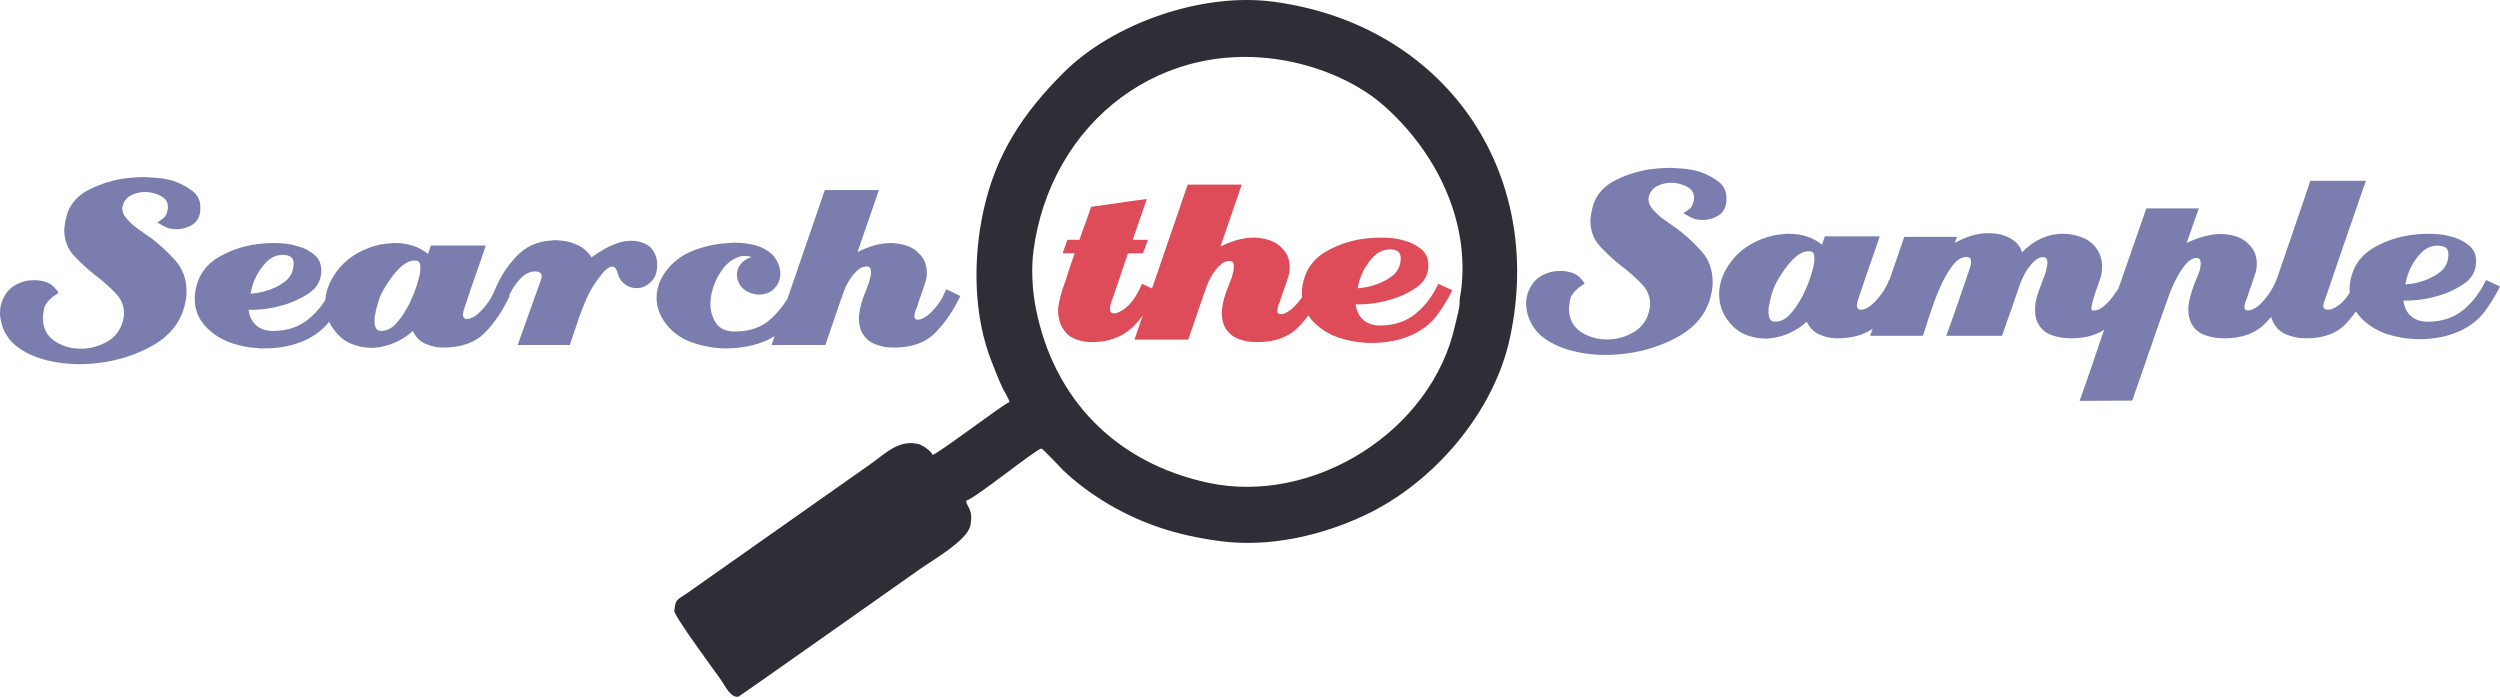
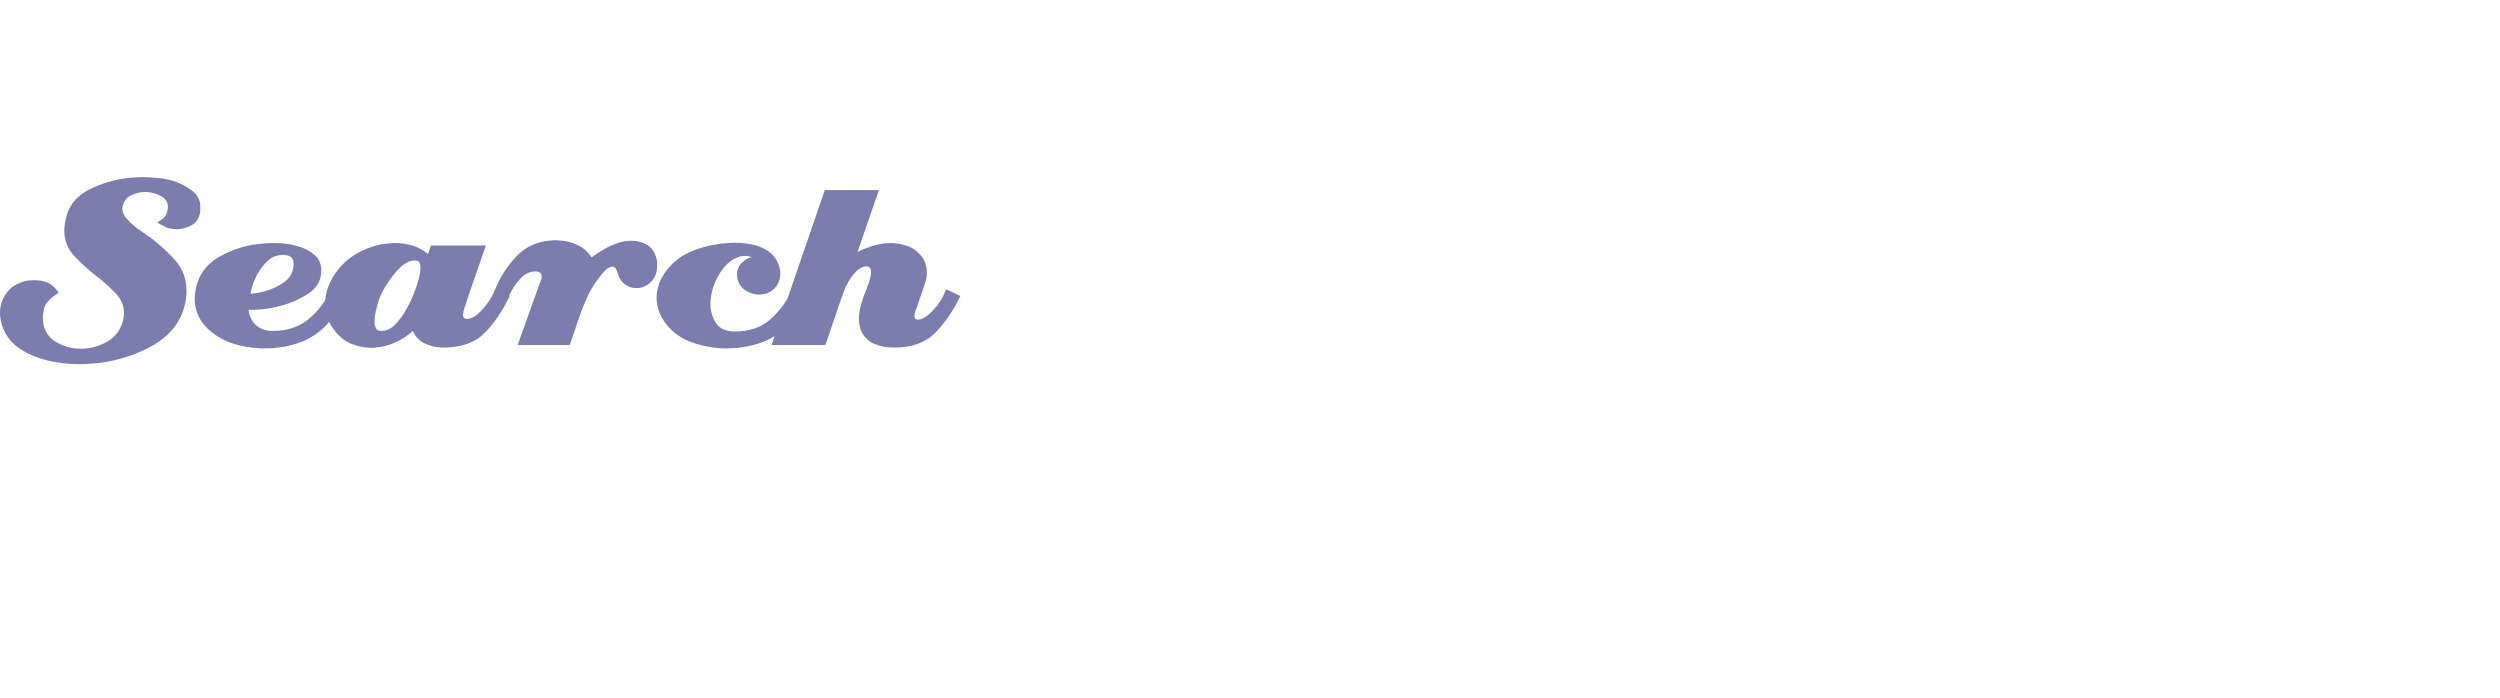
<svg xmlns="http://www.w3.org/2000/svg" width="362" height="101" viewBox="0 0 362 101" fill="none">
-   <path fill-rule="evenodd" clip-rule="evenodd" d="M139.897 72.516C139.961 73.458 141.015 73.738 140.496 76.133C140.032 78.27 135.048 81.108 133.182 82.422C130.817 84.087 107.038 100.872 106.905 100.888C105.742 101.026 105.004 99.304 104.424 98.484C103.55 97.25 97.546 89.115 97.635 88.433C97.681 88.079 97.747 87.703 97.823 87.354C97.952 86.76 98.769 86.403 99.247 86.066C108.167 79.788 117.084 73.507 126.004 67.228C128.169 65.704 130.067 63.658 132.904 64.272C133.479 64.397 134.864 65.289 135.027 65.869C135.698 65.823 145.375 58.437 146.176 58.211C145.988 57.495 145.463 56.799 145.146 56.127C144.585 54.938 144.125 53.697 143.635 52.479C140.931 45.752 140.882 37.527 142.382 30.605C144.171 22.354 148.113 16.415 153.95 10.574C161.235 3.283 174.135 -1.098 184.311 0.239C208.988 3.481 223.899 24.663 218.626 48.987C216.282 59.796 207.571 69.912 197.675 74.582C191.325 77.578 183.78 79.287 176.756 78.364C170.387 77.527 165.015 75.834 159.553 72.418C157.585 71.187 155.619 69.7 153.951 68.095C153.565 67.724 150.994 64.956 150.804 64.951C150.135 64.932 141.49 71.97 139.897 72.516ZM211.353 43.653C211.379 44.694 210.931 46.017 210.707 47.053C207.373 62.425 190.164 73.206 174.885 69.894C161.587 67.011 152.537 57.81 149.968 44.531C149.471 41.962 149.305 38.907 149.644 36.33C152.099 17.646 168.462 4.933 187.251 9.006C191.875 10.009 196.836 12.149 200.438 15.348C207.909 21.985 212.9 31.928 211.553 42.183C211.488 42.678 211.339 43.154 211.353 43.653Z" fill="#2F2D35" />
  <path d="M28.889 31.108C28.699 31.788 28.311 32.292 27.726 32.618C27.141 32.945 26.509 33.135 25.829 33.19C25.774 33.19 25.727 33.19 25.686 33.19C25.645 33.19 25.598 33.19 25.543 33.19C25.353 33.19 25.169 33.176 24.992 33.149C24.816 33.122 24.645 33.094 24.482 33.067C24.292 33.013 24.101 32.938 23.911 32.843C23.721 32.747 23.53 32.645 23.34 32.537C23.231 32.482 23.136 32.428 23.054 32.373C22.973 32.319 22.877 32.265 22.768 32.21C22.932 32.101 23.075 32.006 23.197 31.925C23.319 31.843 23.435 31.761 23.544 31.68C23.707 31.571 23.843 31.435 23.952 31.272C24.061 31.108 24.156 30.864 24.238 30.537C24.265 30.428 24.285 30.326 24.299 30.231C24.312 30.136 24.319 30.048 24.319 29.966C24.319 29.286 23.986 28.762 23.319 28.395C22.653 28.028 21.925 27.831 21.136 27.803C21.109 27.803 21.089 27.803 21.075 27.803C21.062 27.803 21.041 27.803 21.014 27.803C20.334 27.803 19.688 27.946 19.076 28.232C18.464 28.517 18.049 28.973 17.831 29.599C17.804 29.708 17.777 29.81 17.75 29.905C17.722 30 17.709 30.102 17.709 30.211C17.736 30.728 17.94 31.204 18.321 31.639C18.702 32.074 19.11 32.469 19.545 32.822C19.763 32.986 19.967 33.135 20.157 33.271C20.348 33.407 20.524 33.53 20.688 33.638C20.851 33.747 21.021 33.87 21.198 34.005C21.375 34.142 21.558 34.264 21.748 34.373C23.054 35.352 24.258 36.454 25.36 37.678C26.461 38.902 27.012 40.412 27.012 42.207C27.012 42.642 26.971 43.084 26.89 43.533C26.808 43.982 26.686 44.465 26.523 44.982C25.734 47.267 24.061 49.062 21.504 50.368C18.947 51.674 16.213 52.435 13.302 52.653C13.003 52.68 12.704 52.701 12.404 52.714C12.105 52.728 11.806 52.734 11.507 52.734C9.847 52.734 8.263 52.544 6.753 52.163C5.243 51.782 3.931 51.211 2.816 50.45C1.999 49.906 1.353 49.225 0.877 48.409C0.401 47.593 0.122 46.75 0.041 45.88C0.014 45.798 0 45.709 0 45.614C0 45.519 0 45.417 0 45.308C0 44.275 0.306 43.322 0.918 42.452C1.53 41.581 2.462 40.997 3.713 40.697C3.931 40.643 4.148 40.609 4.366 40.595C4.584 40.582 4.801 40.575 5.019 40.575C5.59 40.575 6.141 40.663 6.671 40.84C7.202 41.017 7.644 41.323 7.998 41.758C8.161 41.949 8.276 42.085 8.344 42.166C8.412 42.248 8.446 42.316 8.446 42.37C8.446 42.37 8.446 42.377 8.446 42.391C8.446 42.404 8.433 42.425 8.406 42.452C8.378 42.479 8.317 42.52 8.222 42.574C8.127 42.629 8.011 42.71 7.875 42.819C7.848 42.846 7.814 42.874 7.773 42.901C7.732 42.928 7.685 42.955 7.63 42.982C7.358 43.2 7.093 43.465 6.835 43.778C6.576 44.091 6.42 44.424 6.365 44.778C6.338 44.995 6.304 45.213 6.263 45.431C6.223 45.648 6.202 45.852 6.202 46.043C6.229 47.539 6.801 48.654 7.916 49.389C9.031 50.123 10.283 50.49 11.67 50.49C11.724 50.49 11.779 50.49 11.833 50.49C11.887 50.49 11.942 50.49 11.996 50.49C13.275 50.436 14.472 50.082 15.587 49.429C16.702 48.777 17.437 47.797 17.791 46.492C17.845 46.274 17.886 46.077 17.913 45.9C17.94 45.723 17.954 45.539 17.954 45.349C17.954 44.261 17.552 43.302 16.75 42.472C15.947 41.643 15.07 40.847 14.118 40.085C14.091 40.085 14.071 40.078 14.057 40.065C14.043 40.051 14.023 40.031 13.996 40.004C13.969 39.977 13.948 39.956 13.934 39.943C13.921 39.929 13.9 39.922 13.873 39.922C12.731 39.025 11.684 38.066 10.731 37.045C9.779 36.025 9.303 34.767 9.303 33.271C9.331 32.89 9.378 32.51 9.446 32.129C9.514 31.748 9.616 31.34 9.752 30.904C10.269 29.381 11.357 28.212 13.017 27.395C14.676 26.579 16.43 26.049 18.28 25.804C18.743 25.75 19.191 25.709 19.627 25.682C20.062 25.654 20.497 25.641 20.932 25.641C21.476 25.668 22.014 25.702 22.544 25.743C23.075 25.784 23.558 25.845 23.993 25.927C24.183 25.954 24.373 25.994 24.564 26.049C24.754 26.103 24.945 26.158 25.135 26.212C26.114 26.538 27.012 27.008 27.828 27.62C28.644 28.232 29.039 29.068 29.012 30.129C29.012 30.265 29.005 30.415 28.991 30.578C28.978 30.741 28.944 30.918 28.889 31.108ZM49.985 42.819C49.305 44.179 48.543 45.417 47.7 46.532C46.856 47.648 45.687 48.559 44.191 49.266C43.293 49.674 42.348 49.973 41.355 50.164C40.362 50.354 39.348 50.45 38.315 50.45C38.152 50.45 37.988 50.45 37.825 50.45C37.662 50.45 37.512 50.436 37.376 50.409C36.723 50.381 36.084 50.307 35.459 50.184C34.833 50.062 34.221 49.906 33.622 49.715C32.045 49.171 30.746 48.341 29.726 47.226C28.706 46.111 28.195 44.791 28.195 43.268C28.195 42.887 28.229 42.5 28.297 42.105C28.366 41.711 28.468 41.309 28.603 40.901C29.148 39.269 30.249 37.998 31.909 37.086C33.568 36.175 35.336 35.597 37.213 35.352C37.621 35.298 38.022 35.257 38.417 35.23C38.811 35.203 39.199 35.189 39.58 35.189C40.151 35.189 40.709 35.216 41.253 35.27C41.797 35.325 42.3 35.42 42.762 35.556C42.844 35.583 42.919 35.604 42.987 35.617C43.055 35.631 43.13 35.651 43.211 35.679C44 35.896 44.741 36.277 45.435 36.821C46.129 37.365 46.489 38.1 46.516 39.025C46.571 40.493 45.959 41.65 44.68 42.493C43.402 43.336 42.001 43.948 40.477 44.329C39.634 44.547 38.818 44.696 38.029 44.778C37.24 44.859 36.56 44.886 35.989 44.859C36.125 45.839 36.499 46.594 37.111 47.124C37.723 47.654 38.532 47.92 39.539 47.92C41.579 47.92 43.293 47.348 44.68 46.206C46.068 45.063 47.156 43.622 47.944 41.881C48.625 42.194 49.305 42.506 49.985 42.819ZM42.517 38.208C42.517 37.746 42.395 37.419 42.15 37.229C41.906 37.039 41.552 36.93 41.09 36.903C40.083 36.875 39.212 37.256 38.478 38.045C37.743 38.834 37.186 39.705 36.805 40.657C36.669 40.983 36.56 41.309 36.479 41.636C36.397 41.962 36.329 42.261 36.275 42.534C36.601 42.506 36.941 42.466 37.295 42.411C37.648 42.357 38.002 42.275 38.356 42.166C39.389 41.894 40.334 41.446 41.191 40.82C42.048 40.194 42.49 39.324 42.517 38.208ZM73.814 42.819C72.808 44.968 71.604 46.757 70.203 48.185C68.802 49.613 66.796 50.327 64.184 50.327C64.157 50.327 64.123 50.327 64.082 50.327C64.042 50.327 64.008 50.327 63.98 50.327C63.11 50.3 62.287 50.103 61.512 49.735C60.736 49.368 60.158 48.763 59.778 47.92C59.043 48.6 58.207 49.151 57.268 49.572C56.33 49.994 55.371 50.245 54.392 50.327C54.283 50.354 54.167 50.368 54.045 50.368C53.922 50.368 53.793 50.368 53.657 50.368C52.705 50.341 51.787 50.15 50.903 49.797C50.019 49.443 49.236 48.845 48.556 48.001C48.04 47.376 47.666 46.723 47.434 46.043C47.203 45.363 47.088 44.669 47.088 43.962C47.088 42.71 47.421 41.5 48.087 40.33C48.754 39.16 49.604 38.181 50.638 37.392C51.426 36.794 52.338 36.297 53.371 35.903C54.405 35.508 55.466 35.284 56.554 35.23C56.663 35.203 56.779 35.189 56.901 35.189C57.023 35.189 57.139 35.189 57.248 35.189C58.118 35.189 58.962 35.318 59.778 35.577C60.594 35.835 61.328 36.236 61.981 36.78C62.117 36.372 62.253 35.964 62.389 35.556C63.722 35.556 65.048 35.556 66.367 35.556C67.687 35.556 69.013 35.556 70.346 35.556C70.183 36.046 70.013 36.542 69.836 37.045C69.659 37.549 69.489 38.045 69.326 38.535C68.972 39.514 68.625 40.5 68.285 41.493C67.945 42.486 67.612 43.486 67.285 44.492C67.285 44.519 67.272 44.553 67.245 44.594C67.218 44.635 67.204 44.696 67.204 44.778C67.177 44.832 67.149 44.907 67.122 45.002C67.095 45.097 67.081 45.186 67.081 45.267C67.054 45.322 67.041 45.376 67.041 45.431C67.041 45.485 67.041 45.539 67.041 45.594C67.041 45.703 67.061 45.812 67.102 45.92C67.143 46.029 67.218 46.097 67.326 46.124C67.381 46.151 67.442 46.172 67.51 46.186C67.578 46.199 67.653 46.192 67.734 46.165C67.898 46.165 68.054 46.131 68.204 46.063C68.353 45.995 68.51 45.92 68.673 45.839C68.972 45.648 69.271 45.404 69.57 45.104C69.87 44.805 70.142 44.492 70.387 44.166C70.631 43.867 70.842 43.567 71.019 43.268C71.196 42.969 71.325 42.724 71.407 42.534C71.434 42.479 71.461 42.425 71.488 42.37C71.515 42.316 71.543 42.261 71.57 42.207C71.57 42.153 71.583 42.098 71.611 42.044C71.638 41.989 71.665 41.935 71.692 41.881C72.4 42.194 73.107 42.506 73.814 42.819ZM60.879 38.78C60.879 38.453 60.832 38.195 60.736 38.004C60.641 37.814 60.403 37.719 60.022 37.719C59.886 37.719 59.75 37.732 59.614 37.76C59.478 37.787 59.342 37.828 59.206 37.882C58.69 38.1 58.173 38.48 57.656 39.025C57.139 39.569 56.677 40.153 56.269 40.779C55.969 41.214 55.704 41.643 55.473 42.064C55.242 42.486 55.072 42.846 54.963 43.146C54.935 43.227 54.888 43.363 54.82 43.554C54.752 43.744 54.691 43.962 54.636 44.206C54.582 44.397 54.528 44.594 54.473 44.798C54.419 45.002 54.378 45.213 54.351 45.431C54.296 45.594 54.262 45.771 54.249 45.961C54.235 46.151 54.228 46.328 54.228 46.492C54.228 46.9 54.296 47.24 54.432 47.512C54.568 47.784 54.813 47.92 55.167 47.92C55.956 47.92 56.656 47.593 57.268 46.941C57.88 46.288 58.404 45.567 58.839 44.778C59.084 44.37 59.288 43.975 59.451 43.594C59.614 43.214 59.764 42.874 59.9 42.574C60.227 41.731 60.471 40.997 60.635 40.371C60.798 39.745 60.879 39.215 60.879 38.78ZM95.073 37.515C95.127 37.678 95.154 37.841 95.154 38.004C95.154 38.167 95.154 38.317 95.154 38.453C95.154 39.46 94.848 40.255 94.236 40.84C93.624 41.425 92.951 41.717 92.217 41.717C92.189 41.717 92.169 41.717 92.155 41.717C92.142 41.717 92.121 41.717 92.094 41.717C91.523 41.717 90.979 41.527 90.462 41.146C89.945 40.765 89.578 40.153 89.36 39.31C89.279 39.065 89.177 38.882 89.054 38.759C88.932 38.637 88.789 38.589 88.626 38.616C88.354 38.616 88.048 38.773 87.708 39.086C87.368 39.398 87.007 39.827 86.627 40.371C85.974 41.214 85.416 42.153 84.954 43.187C84.491 44.22 84.083 45.267 83.729 46.328C83.566 46.791 83.417 47.24 83.281 47.675C83.145 48.11 82.995 48.545 82.832 48.98C82.777 49.144 82.723 49.307 82.668 49.47C82.614 49.633 82.56 49.797 82.505 49.96C79.989 49.96 77.473 49.96 74.957 49.96C76.086 46.804 77.214 43.649 78.343 40.493C78.398 40.385 78.425 40.289 78.425 40.208C78.425 40.126 78.425 40.058 78.425 40.004C78.425 39.705 78.309 39.507 78.078 39.412C77.847 39.317 77.582 39.283 77.282 39.31C76.575 39.392 75.95 39.718 75.405 40.289C74.862 40.861 74.413 41.473 74.059 42.126C73.977 42.261 73.896 42.411 73.814 42.574C73.733 42.738 73.665 42.887 73.61 43.023C72.93 42.751 72.25 42.479 71.57 42.207C72.277 40.357 73.318 38.691 74.691 37.209C76.065 35.726 77.786 34.931 79.853 34.822C80.043 34.794 80.241 34.781 80.445 34.781C80.649 34.781 80.86 34.794 81.077 34.822C81.975 34.876 82.839 35.101 83.668 35.495C84.498 35.889 85.157 36.481 85.647 37.27C86.246 36.835 86.878 36.427 87.545 36.046C88.211 35.665 88.898 35.366 89.605 35.148C89.932 35.039 90.251 34.965 90.564 34.924C90.877 34.883 91.183 34.862 91.482 34.862C91.89 34.862 92.291 34.917 92.686 35.026C93.08 35.135 93.454 35.298 93.808 35.515C94.162 35.76 94.44 36.059 94.644 36.413C94.848 36.767 94.991 37.134 95.073 37.515ZM116.658 42.819C116.604 42.901 116.556 42.989 116.515 43.084C116.474 43.18 116.441 43.268 116.413 43.35C115.788 44.628 115.094 45.764 114.332 46.757C113.571 47.75 112.483 48.586 111.068 49.266C110.225 49.647 109.293 49.94 108.273 50.144C107.253 50.347 106.212 50.45 105.151 50.45C105.07 50.45 104.981 50.45 104.886 50.45C104.791 50.45 104.703 50.45 104.621 50.45C103.043 50.368 101.527 50.062 100.071 49.532C98.616 49.001 97.426 48.151 96.501 46.981C96.011 46.355 95.651 45.723 95.42 45.084C95.189 44.445 95.073 43.798 95.073 43.146C95.073 41.894 95.454 40.704 96.216 39.575C96.977 38.446 97.956 37.542 99.153 36.862C99.942 36.427 100.908 36.053 102.05 35.74C103.193 35.427 104.363 35.243 105.559 35.189C105.723 35.162 105.872 35.148 106.008 35.148C106.144 35.148 106.28 35.148 106.416 35.148C107.45 35.148 108.429 35.27 109.354 35.515C110.279 35.76 111.082 36.182 111.762 36.78C112.088 37.107 112.36 37.494 112.578 37.943C112.795 38.392 112.931 38.861 112.986 39.351C112.986 39.405 112.986 39.453 112.986 39.494C112.986 39.534 112.986 39.582 112.986 39.636C112.986 39.99 112.925 40.344 112.802 40.697C112.68 41.051 112.496 41.364 112.251 41.636C111.952 41.989 111.598 42.248 111.19 42.411C110.782 42.574 110.347 42.656 109.885 42.656C109.83 42.656 109.769 42.656 109.701 42.656C109.633 42.656 109.558 42.642 109.477 42.615C109.232 42.588 108.98 42.527 108.722 42.432C108.463 42.336 108.225 42.221 108.008 42.085C107.654 41.867 107.368 41.588 107.151 41.248C106.933 40.908 106.797 40.548 106.743 40.167C106.743 40.14 106.743 40.113 106.743 40.085C106.743 40.058 106.743 40.017 106.743 39.963C106.716 39.936 106.702 39.909 106.702 39.881C106.702 39.854 106.702 39.827 106.702 39.8C106.702 39.174 106.906 38.63 107.314 38.167C107.722 37.705 108.225 37.392 108.824 37.229C108.661 37.175 108.497 37.127 108.334 37.086C108.171 37.045 107.994 37.039 107.804 37.066C107.722 37.066 107.647 37.066 107.579 37.066C107.511 37.066 107.436 37.08 107.355 37.107C107.273 37.107 107.198 37.12 107.13 37.148C107.062 37.175 106.988 37.202 106.906 37.229C105.954 37.556 105.131 38.229 104.437 39.249C103.744 40.269 103.274 41.364 103.03 42.534C102.975 42.779 102.934 43.037 102.907 43.309C102.88 43.581 102.867 43.839 102.867 44.084C102.894 45.145 103.179 46.063 103.723 46.838C104.267 47.614 105.165 48.001 106.416 48.001C108.511 48.001 110.211 47.423 111.517 46.267C112.823 45.111 113.897 43.676 114.74 41.962C115.38 42.248 116.019 42.534 116.658 42.819ZM139.059 42.86C138.08 44.927 136.883 46.689 135.469 48.144C134.054 49.599 132.068 50.327 129.511 50.327C129.348 50.327 129.178 50.32 129.001 50.307C128.824 50.293 128.655 50.286 128.491 50.286C127.838 50.205 127.213 50.041 126.614 49.797C126.016 49.552 125.513 49.157 125.105 48.613C124.833 48.233 124.642 47.838 124.533 47.43C124.424 47.022 124.37 46.6 124.37 46.165C124.37 46.056 124.37 45.948 124.37 45.839C124.37 45.73 124.384 45.621 124.411 45.512C124.465 44.968 124.574 44.424 124.737 43.88C124.901 43.336 125.077 42.833 125.268 42.37C125.295 42.289 125.349 42.153 125.431 41.962C125.513 41.772 125.594 41.554 125.676 41.309C125.73 41.201 125.778 41.078 125.819 40.942C125.859 40.806 125.893 40.67 125.921 40.534C125.975 40.344 126.023 40.147 126.063 39.943C126.104 39.739 126.125 39.555 126.125 39.392C126.125 39.147 126.077 38.95 125.982 38.8C125.887 38.651 125.717 38.576 125.472 38.576C124.982 38.576 124.52 38.786 124.084 39.208C123.649 39.63 123.282 40.085 122.983 40.575C122.819 40.847 122.677 41.099 122.554 41.33C122.432 41.561 122.343 41.772 122.289 41.962C121.99 42.751 121.704 43.547 121.432 44.349C121.16 45.152 120.888 45.948 120.616 46.736C120.426 47.281 120.242 47.818 120.065 48.348C119.888 48.879 119.705 49.416 119.514 49.96C116.917 49.96 114.319 49.96 111.721 49.96C114.292 42.479 116.862 34.998 119.433 27.518C122.044 27.518 124.656 27.518 127.267 27.518C126.233 30.51 125.2 33.502 124.166 36.495C124.737 36.195 125.37 35.93 126.063 35.699C126.757 35.468 127.471 35.311 128.206 35.23C128.342 35.23 128.484 35.223 128.634 35.209C128.784 35.196 128.927 35.189 129.062 35.189C129.851 35.216 130.613 35.352 131.347 35.597C132.082 35.842 132.708 36.263 133.224 36.862C133.578 37.243 133.83 37.658 133.979 38.106C134.129 38.555 134.204 39.011 134.204 39.473C134.204 39.745 134.183 40.011 134.143 40.269C134.102 40.528 134.027 40.792 133.918 41.065C133.837 41.337 133.748 41.615 133.653 41.901C133.558 42.187 133.456 42.479 133.347 42.779C133.238 43.05 133.136 43.329 133.041 43.615C132.946 43.901 132.857 44.193 132.776 44.492C132.748 44.547 132.721 44.601 132.694 44.656C132.667 44.71 132.64 44.778 132.612 44.859C132.585 44.941 132.558 45.023 132.531 45.104C132.504 45.186 132.476 45.281 132.449 45.39C132.449 45.444 132.442 45.512 132.429 45.594C132.415 45.675 132.408 45.743 132.408 45.798C132.408 45.934 132.442 46.05 132.51 46.145C132.578 46.24 132.708 46.288 132.898 46.288C133.034 46.288 133.17 46.267 133.306 46.226C133.442 46.186 133.578 46.124 133.714 46.043C134.095 45.852 134.462 45.58 134.816 45.227C135.169 44.873 135.496 44.506 135.795 44.125C135.986 43.853 136.162 43.581 136.326 43.309C136.489 43.037 136.611 42.792 136.693 42.574C136.72 42.52 136.747 42.466 136.774 42.411C136.802 42.357 136.829 42.289 136.856 42.207C136.883 42.153 136.911 42.098 136.938 42.044C136.965 41.989 136.992 41.935 137.019 41.881C137.699 42.207 138.379 42.534 139.059 42.86Z" fill="#7B7DAF" />
-   <path d="M249.872 29.769C249.682 30.449 249.294 30.953 248.709 31.279C248.124 31.605 247.492 31.796 246.812 31.85C246.756 31.85 246.709 31.85 246.669 31.85C246.628 31.85 246.581 31.85 246.525 31.85C246.336 31.85 246.152 31.837 245.975 31.809C245.798 31.782 245.628 31.755 245.465 31.728C245.274 31.673 245.083 31.599 244.894 31.503C244.703 31.408 244.512 31.306 244.323 31.197C244.214 31.143 244.118 31.088 244.037 31.034C243.955 30.98 243.86 30.925 243.752 30.871C243.915 30.762 244.057 30.667 244.179 30.585C244.302 30.504 244.418 30.422 244.526 30.34C244.689 30.232 244.826 30.096 244.934 29.933C245.043 29.769 245.139 29.524 245.22 29.198C245.248 29.089 245.267 28.987 245.281 28.892C245.295 28.797 245.302 28.708 245.302 28.627C245.302 27.947 244.968 27.423 244.302 27.056C243.636 26.689 242.908 26.491 242.119 26.464C242.091 26.464 242.072 26.464 242.058 26.464C242.044 26.464 242.023 26.464 241.997 26.464C241.317 26.464 240.671 26.607 240.059 26.893C239.446 27.178 239.031 27.634 238.814 28.259C238.787 28.368 238.759 28.47 238.733 28.566C238.705 28.661 238.691 28.763 238.691 28.872C238.719 29.389 238.922 29.864 239.304 30.3C239.684 30.735 240.092 31.129 240.527 31.483C240.746 31.646 240.949 31.796 241.14 31.932C241.331 32.068 241.506 32.19 241.671 32.299C241.834 32.408 242.004 32.53 242.181 32.666C242.358 32.802 242.541 32.925 242.731 33.033C244.037 34.013 245.241 35.115 246.343 36.339C247.445 37.563 247.995 39.072 247.995 40.868C247.995 41.303 247.954 41.745 247.872 42.194C247.791 42.643 247.669 43.126 247.506 43.643C246.716 45.928 245.043 47.723 242.485 49.029C239.93 50.334 237.195 51.096 234.285 51.314C233.986 51.341 233.686 51.361 233.387 51.375C233.087 51.389 232.788 51.395 232.49 51.395C230.829 51.395 229.246 51.205 227.736 50.824C226.226 50.443 224.914 49.872 223.798 49.11C222.981 48.566 222.337 47.886 221.86 47.07C221.384 46.254 221.105 45.411 221.023 44.54C220.997 44.459 220.983 44.37 220.983 44.275C220.983 44.18 220.983 44.078 220.983 43.969C220.983 42.935 221.289 41.983 221.901 41.113C222.512 40.242 223.444 39.657 224.696 39.358C224.914 39.304 225.131 39.27 225.348 39.256C225.567 39.243 225.784 39.236 226.001 39.236C226.572 39.236 227.124 39.324 227.653 39.501C228.184 39.678 228.627 39.984 228.979 40.419C229.144 40.609 229.26 40.746 229.326 40.827C229.395 40.909 229.43 40.977 229.43 41.031C229.43 41.031 229.43 41.038 229.43 41.052C229.43 41.065 229.416 41.085 229.388 41.113C229.361 41.14 229.3 41.181 229.205 41.235C229.109 41.289 228.993 41.371 228.859 41.48C228.83 41.507 228.797 41.534 228.755 41.562C228.715 41.589 228.668 41.616 228.613 41.643C228.34 41.861 228.075 42.126 227.818 42.439C227.559 42.752 227.403 43.085 227.349 43.438C227.32 43.656 227.287 43.874 227.245 44.091C227.205 44.309 227.186 44.513 227.186 44.703C227.212 46.2 227.783 47.315 228.899 48.049C230.015 48.784 231.265 49.151 232.653 49.151C232.707 49.151 232.761 49.151 232.816 49.151C232.87 49.151 232.924 49.151 232.979 49.151C234.257 49.097 235.454 48.743 236.57 48.09C237.686 47.437 238.42 46.458 238.773 45.152C238.828 44.935 238.868 44.737 238.896 44.561C238.922 44.384 238.936 44.2 238.936 44.01C238.936 42.922 238.535 41.963 237.733 41.133C236.931 40.303 236.053 39.508 235.1 38.746C235.074 38.746 235.053 38.739 235.039 38.726C235.026 38.712 235.005 38.692 234.979 38.664C234.951 38.637 234.93 38.617 234.918 38.603C234.904 38.59 234.883 38.583 234.857 38.583C233.713 37.685 232.667 36.726 231.714 35.706C230.763 34.686 230.286 33.428 230.286 31.932C230.312 31.551 230.362 31.17 230.428 30.789C230.496 30.409 230.598 30 230.735 29.565C231.251 28.042 232.339 26.872 233.998 26.056C235.659 25.24 237.412 24.709 239.262 24.465C239.725 24.41 240.175 24.369 240.609 24.342C241.044 24.315 241.48 24.302 241.914 24.302C242.459 24.329 242.997 24.363 243.526 24.404C244.057 24.444 244.54 24.506 244.975 24.587C245.166 24.614 245.356 24.655 245.546 24.709C245.737 24.764 245.928 24.818 246.119 24.873C247.098 25.199 247.995 25.669 248.811 26.28C249.627 26.893 250.021 27.729 249.993 28.79C249.993 28.926 249.988 29.076 249.974 29.239C249.96 29.402 249.927 29.579 249.872 29.769ZM275.66 41.48C274.653 43.629 273.449 45.417 272.048 46.846C270.648 48.274 268.641 48.988 266.031 48.988C266.003 48.988 265.969 48.988 265.927 48.988C265.887 48.988 265.854 48.988 265.826 48.988C264.955 48.961 264.133 48.764 263.357 48.396C262.581 48.029 262.003 47.424 261.623 46.581C260.889 47.261 260.052 47.811 259.113 48.233C258.176 48.654 257.216 48.906 256.237 48.988C256.128 49.015 256.012 49.029 255.89 49.029C255.767 49.029 255.639 49.029 255.503 49.029C254.55 49.001 253.632 48.811 252.749 48.458C251.864 48.104 251.083 47.505 250.402 46.662C249.885 46.036 249.512 45.383 249.28 44.703C249.049 44.023 248.934 43.33 248.934 42.622C248.934 41.371 249.266 40.161 249.932 38.991C250.599 37.821 251.449 36.842 252.483 36.053C253.273 35.455 254.184 34.958 255.217 34.564C256.251 34.169 257.312 33.945 258.4 33.891C258.509 33.863 258.624 33.85 258.747 33.85C258.869 33.85 258.985 33.85 259.094 33.85C259.964 33.85 260.807 33.979 261.623 34.237C262.44 34.496 263.174 34.897 263.827 35.441C263.962 35.033 264.098 34.625 264.235 34.217C265.568 34.217 266.894 34.217 268.213 34.217C269.532 34.217 270.858 34.217 272.192 34.217C272.029 34.706 271.859 35.203 271.682 35.706C271.505 36.209 271.335 36.706 271.172 37.196C270.818 38.175 270.471 39.161 270.131 40.154C269.792 41.147 269.457 42.147 269.131 43.153C269.131 43.18 269.117 43.214 269.091 43.255C269.063 43.296 269.049 43.357 269.049 43.438C269.023 43.493 268.995 43.568 268.968 43.663C268.94 43.758 268.926 43.846 268.926 43.928C268.9 43.983 268.886 44.037 268.886 44.091C268.886 44.146 268.886 44.2 268.886 44.255C268.886 44.364 268.907 44.472 268.947 44.581C268.988 44.69 269.063 44.758 269.172 44.785C269.226 44.812 269.287 44.833 269.355 44.846C269.424 44.86 269.499 44.853 269.58 44.826C269.743 44.826 269.9 44.792 270.049 44.724C270.198 44.656 270.356 44.581 270.519 44.499C270.818 44.309 271.118 44.064 271.415 43.765C271.715 43.466 271.987 43.153 272.232 42.827C272.477 42.527 272.687 42.228 272.864 41.929C273.041 41.63 273.171 41.385 273.253 41.194C273.279 41.14 273.307 41.085 273.334 41.031C273.362 40.977 273.388 40.922 273.416 40.868C273.416 40.813 273.428 40.759 273.456 40.705C273.484 40.65 273.511 40.596 273.539 40.541C274.245 40.854 274.952 41.167 275.66 41.48ZM262.725 37.44C262.725 37.114 262.678 36.855 262.581 36.665C262.487 36.475 262.249 36.38 261.868 36.38C261.732 36.38 261.595 36.393 261.46 36.42C261.324 36.447 261.189 36.488 261.052 36.543C260.535 36.76 260.019 37.141 259.502 37.685C258.985 38.229 258.523 38.814 258.114 39.44C257.815 39.875 257.55 40.303 257.319 40.725C257.088 41.147 256.916 41.507 256.808 41.806C256.781 41.888 256.734 42.024 256.666 42.214C256.597 42.405 256.536 42.622 256.482 42.867C256.428 43.058 256.373 43.255 256.319 43.459C256.265 43.663 256.224 43.874 256.196 44.091C256.142 44.255 256.109 44.431 256.095 44.622C256.081 44.812 256.074 44.989 256.074 45.152C256.074 45.56 256.142 45.9 256.279 46.172C256.414 46.444 256.659 46.581 257.013 46.581C257.801 46.581 258.502 46.254 259.113 45.601C259.726 44.948 260.25 44.227 260.684 43.438C260.93 43.031 261.133 42.636 261.297 42.255C261.46 41.874 261.609 41.534 261.746 41.235C262.072 40.392 262.317 39.657 262.48 39.032C262.643 38.406 262.725 37.876 262.725 37.44ZM309.486 41.521C308.479 43.588 307.269 45.349 305.855 46.805C304.439 48.26 302.455 48.988 299.897 48.988C299.706 48.988 299.51 48.981 299.305 48.967C299.102 48.954 298.89 48.933 298.673 48.906C298.047 48.825 297.443 48.668 296.858 48.437C296.273 48.206 295.789 47.832 295.409 47.315C295.136 46.934 294.947 46.547 294.838 46.152C294.73 45.758 294.673 45.343 294.673 44.907C294.673 44.717 294.68 44.533 294.694 44.357C294.708 44.18 294.73 43.996 294.756 43.806C294.838 43.343 294.954 42.888 295.103 42.439C295.252 41.99 295.409 41.562 295.572 41.154C295.598 41.072 295.654 40.922 295.735 40.705C295.817 40.487 295.912 40.242 296.021 39.97C296.049 39.861 296.089 39.739 296.143 39.603C296.197 39.467 296.238 39.331 296.266 39.195C296.32 38.977 296.367 38.767 296.408 38.562C296.45 38.358 296.469 38.175 296.469 38.012C296.469 37.794 296.422 37.61 296.327 37.461C296.231 37.311 296.075 37.236 295.858 37.236C295.367 37.236 294.905 37.461 294.47 37.91C294.036 38.358 293.654 38.841 293.328 39.358C293.165 39.657 293.015 39.95 292.88 40.236C292.743 40.521 292.634 40.773 292.552 40.99C292.335 41.616 292.118 42.248 291.9 42.888C291.681 43.527 291.464 44.159 291.247 44.785C291.002 45.438 290.771 46.084 290.553 46.723C290.336 47.362 290.117 47.995 289.9 48.621C287.207 48.621 284.513 48.621 281.821 48.621C282.12 47.805 282.413 46.989 282.699 46.172C282.984 45.356 283.277 44.527 283.576 43.683C283.848 42.867 284.126 42.051 284.412 41.235C284.697 40.419 284.976 39.603 285.249 38.787C285.303 38.624 285.344 38.467 285.372 38.318C285.398 38.168 285.412 38.039 285.412 37.93C285.412 37.658 285.351 37.468 285.228 37.359C285.105 37.25 284.935 37.196 284.718 37.196C284.582 37.196 284.44 37.216 284.289 37.257C284.14 37.298 283.997 37.359 283.862 37.44C283.699 37.522 283.541 37.624 283.392 37.746C283.242 37.869 283.1 38.012 282.963 38.175C282.555 38.637 282.113 39.297 281.637 40.154C281.162 41.011 280.651 42.16 280.108 43.602C280.108 43.602 280.018 43.86 279.841 44.377C279.664 44.894 279.468 45.465 279.251 46.091C279.086 46.635 278.923 47.152 278.761 47.641C278.598 48.131 278.489 48.458 278.435 48.621C275.891 48.621 273.348 48.621 270.804 48.621C272.449 43.846 274.096 39.072 275.741 34.298C278.284 34.298 280.828 34.298 283.371 34.298C283.263 34.598 283.154 34.897 283.045 35.196C283.671 34.815 284.371 34.496 285.147 34.237C285.922 33.979 286.705 33.822 287.493 33.768C287.574 33.768 287.656 33.768 287.738 33.768C287.819 33.768 287.901 33.768 287.982 33.768C288.364 33.768 288.751 33.795 289.145 33.85C289.539 33.904 289.914 33.999 290.268 34.135C290.839 34.326 291.356 34.618 291.818 35.013C292.281 35.407 292.606 35.917 292.797 36.543C293.614 35.672 294.532 35.006 295.551 34.543C296.572 34.081 297.625 33.85 298.713 33.85C299.121 33.85 299.529 33.884 299.937 33.952C300.346 34.02 300.754 34.122 301.162 34.258C302.223 34.611 303.026 35.183 303.569 35.971C304.114 36.76 304.385 37.645 304.385 38.624C304.385 38.95 304.359 39.277 304.305 39.603C304.25 39.929 304.154 40.27 304.019 40.623C303.965 40.786 303.882 41.017 303.774 41.317C303.665 41.616 303.557 41.929 303.448 42.255C303.42 42.337 303.392 42.419 303.366 42.5C303.338 42.582 303.311 42.663 303.283 42.745C303.175 43.126 303.073 43.486 302.978 43.826C302.882 44.166 302.835 44.445 302.835 44.663C302.835 44.69 302.835 44.724 302.835 44.765C302.835 44.805 302.849 44.853 302.875 44.907C302.903 44.935 302.95 44.948 303.019 44.948C303.087 44.948 303.175 44.948 303.283 44.948C303.42 44.948 303.557 44.928 303.691 44.887C303.828 44.846 303.965 44.785 304.1 44.703C304.481 44.486 304.862 44.173 305.242 43.765C305.624 43.357 305.963 42.935 306.263 42.5C306.535 42.119 306.773 41.759 306.976 41.419C307.181 41.079 307.337 40.786 307.445 40.541C308.125 40.868 308.807 41.194 309.486 41.521ZM331.642 41.562C330.637 43.629 329.425 45.383 328.011 46.825C326.597 48.267 324.637 48.988 322.136 48.988C321.973 48.988 321.803 48.981 321.626 48.967C321.449 48.954 321.279 48.947 321.114 48.947C320.435 48.865 319.783 48.709 319.156 48.478C318.531 48.247 318.014 47.859 317.606 47.315C317.334 46.934 317.143 46.54 317.035 46.132C316.926 45.724 316.872 45.302 316.872 44.867C316.872 44.758 316.872 44.649 316.872 44.54C316.872 44.431 316.886 44.309 316.912 44.173C316.966 43.683 317.07 43.187 317.218 42.684C317.367 42.18 317.525 41.697 317.688 41.235C317.714 41.181 317.735 41.133 317.749 41.092C317.763 41.052 317.783 41.004 317.811 40.95C317.837 40.868 317.891 40.739 317.973 40.562C318.054 40.385 318.136 40.188 318.219 39.97C318.273 39.834 318.32 39.705 318.361 39.583C318.401 39.46 318.45 39.331 318.504 39.195C318.559 39.005 318.599 38.814 318.627 38.624C318.653 38.433 318.667 38.257 318.667 38.093C318.667 37.876 318.62 37.699 318.524 37.563C318.429 37.427 318.273 37.359 318.054 37.359C317.511 37.359 316.98 37.672 316.463 38.297C315.947 38.923 315.498 39.617 315.116 40.378C314.845 40.895 314.607 41.398 314.403 41.888C314.198 42.378 314.057 42.758 313.974 43.031C313.54 44.282 313.097 45.526 312.648 46.764C312.2 48.002 311.771 49.246 311.362 50.498C311.254 50.742 311.159 50.994 311.077 51.253C310.996 51.511 310.914 51.763 310.833 52.007C310.479 53.014 310.133 54.014 309.793 55.006C309.451 55.999 309.104 56.999 308.752 58.006C306.209 58.019 303.665 58.033 301.122 58.046C301.693 56.469 302.243 54.904 302.774 53.354C303.304 51.803 303.828 50.253 304.345 48.702C304.616 47.968 304.883 47.213 305.14 46.438C305.399 45.662 305.664 44.88 305.935 44.091C306.752 41.779 307.561 39.46 308.363 37.134C309.166 34.809 309.975 32.49 310.791 30.177C313.321 30.177 315.852 30.177 318.382 30.177C317.797 31.85 317.211 33.523 316.626 35.196C317.252 34.87 317.966 34.584 318.769 34.339C319.571 34.094 320.38 33.945 321.197 33.891C321.279 33.891 321.353 33.891 321.421 33.891C321.489 33.891 321.565 33.891 321.645 33.891C322.435 33.891 323.195 34.02 323.931 34.278C324.665 34.536 325.291 34.965 325.807 35.563C326.161 35.944 326.413 36.359 326.562 36.808C326.713 37.257 326.787 37.712 326.787 38.175C326.787 38.447 326.767 38.712 326.725 38.971C326.685 39.229 326.61 39.494 326.501 39.766C326.42 40.038 326.331 40.317 326.236 40.603C326.14 40.888 326.039 41.181 325.93 41.48C325.904 41.562 325.869 41.65 325.828 41.745C325.788 41.84 325.753 41.942 325.727 42.051C325.672 42.242 325.611 42.432 325.543 42.622C325.474 42.813 325.413 43.003 325.359 43.194C325.331 43.248 325.305 43.303 325.277 43.357C325.25 43.411 325.222 43.479 325.196 43.561C325.168 43.615 325.149 43.677 325.135 43.745C325.121 43.812 325.1 43.887 325.073 43.969C325.045 44.051 325.026 44.132 325.012 44.214C324.998 44.295 324.991 44.377 324.991 44.459C324.991 44.595 325.026 44.71 325.094 44.805C325.161 44.901 325.291 44.948 325.481 44.948C325.616 44.948 325.746 44.935 325.869 44.907C325.991 44.88 326.121 44.826 326.256 44.744C326.638 44.581 327.011 44.316 327.379 43.949C327.746 43.581 328.065 43.207 328.337 42.827C328.556 42.527 328.745 42.242 328.908 41.969C329.073 41.697 329.195 41.466 329.276 41.276C329.304 41.221 329.33 41.167 329.358 41.113C329.384 41.058 329.412 41.004 329.439 40.95C329.467 40.895 329.493 40.841 329.521 40.786C329.547 40.732 329.561 40.677 329.561 40.623C330.255 40.936 330.949 41.249 331.642 41.562ZM343.23 41.521C342.251 43.588 341.095 45.349 339.762 46.805C338.43 48.26 336.484 48.988 333.927 48.988C333.792 48.988 333.648 48.981 333.499 48.967C333.35 48.954 333.207 48.947 333.07 48.947C332.39 48.865 331.725 48.696 331.071 48.437C330.418 48.179 329.887 47.764 329.481 47.193C329.207 46.812 329.004 46.39 328.868 45.928C328.733 45.465 328.664 45.003 328.664 44.54C328.664 44.431 328.671 44.33 328.684 44.234C328.698 44.139 328.705 44.051 328.705 43.969C328.759 43.561 328.827 43.166 328.908 42.786C328.99 42.405 329.099 42.038 329.235 41.684C330.132 39.1 331.024 36.509 331.907 33.911C332.792 31.313 333.669 28.736 334.54 26.179C335.219 26.179 335.892 26.179 336.56 26.179C337.225 26.179 337.9 26.179 338.579 26.179C339.233 26.179 339.891 26.179 340.559 26.179C341.224 26.179 341.897 26.179 342.579 26.179C341.599 29.008 340.62 31.837 339.641 34.666C338.662 37.495 337.695 40.324 336.743 43.153C336.635 43.398 336.552 43.622 336.498 43.826C336.444 44.03 336.416 44.2 336.416 44.336C336.416 44.499 336.484 44.629 336.621 44.724C336.756 44.819 336.975 44.853 337.274 44.826C337.491 44.826 337.763 44.737 338.089 44.561C338.416 44.384 338.756 44.132 339.11 43.806C339.599 43.316 340 42.799 340.314 42.255C340.625 41.711 340.918 41.14 341.191 40.541C341.871 40.868 342.55 41.194 343.23 41.521ZM362 41.48C361.32 42.84 360.558 44.078 359.716 45.193C358.872 46.308 357.703 47.22 356.207 47.927C355.308 48.335 354.364 48.634 353.371 48.825C352.378 49.015 351.364 49.11 350.33 49.11C350.167 49.11 350.004 49.11 349.841 49.11C349.678 49.11 349.528 49.097 349.393 49.069C348.739 49.042 348.1 48.967 347.475 48.845C346.849 48.723 346.236 48.566 345.639 48.376C344.061 47.832 342.761 47.002 341.741 45.887C340.722 44.771 340.212 43.452 340.212 41.929C340.212 41.548 340.245 41.16 340.314 40.766C340.382 40.371 340.483 39.97 340.62 39.562C341.163 37.93 342.265 36.658 343.924 35.747C345.585 34.836 347.352 34.258 349.228 34.013C349.636 33.958 350.037 33.918 350.433 33.891C350.827 33.863 351.215 33.85 351.595 33.85C352.168 33.85 352.725 33.877 353.268 33.931C353.812 33.986 354.315 34.081 354.778 34.217C354.86 34.244 354.935 34.264 355.002 34.278C355.07 34.292 355.146 34.312 355.228 34.339C356.016 34.557 356.757 34.938 357.451 35.482C358.145 36.026 358.505 36.76 358.532 37.685C358.586 39.154 357.975 40.31 356.696 41.154C355.417 41.997 354.017 42.609 352.493 42.99C351.651 43.207 350.835 43.357 350.044 43.438C349.256 43.52 348.577 43.547 348.005 43.52C348.14 44.499 348.515 45.254 349.127 45.785C349.74 46.315 350.549 46.581 351.554 46.581C353.595 46.581 355.308 46.009 356.696 44.867C358.083 43.724 359.171 42.282 359.961 40.541C360.641 40.854 361.32 41.167 362 41.48ZM354.534 36.869C354.534 36.407 354.412 36.08 354.166 35.89C353.921 35.7 353.567 35.591 353.105 35.563C352.099 35.536 351.229 35.917 350.495 36.706C349.759 37.495 349.202 38.365 348.822 39.317C348.685 39.644 348.576 39.97 348.494 40.297C348.414 40.623 348.345 40.922 348.291 41.194C348.617 41.167 348.957 41.126 349.31 41.072C349.664 41.017 350.018 40.936 350.372 40.827C351.406 40.555 352.35 40.106 353.208 39.481C354.065 38.855 354.506 37.984 354.534 36.869Z" fill="#7B7DAF" />
-   <path d="M167.45 42.071C167.396 42.207 167.335 42.336 167.267 42.459C167.199 42.581 167.138 42.71 167.083 42.846C166.648 43.717 166.172 44.56 165.655 45.376C165.138 46.192 164.513 46.927 163.778 47.58C163.098 48.178 162.289 48.654 161.35 49.008C160.412 49.361 159.33 49.538 158.106 49.538C158.052 49.538 158.004 49.538 157.963 49.538C157.923 49.538 157.889 49.538 157.861 49.538C157.1 49.511 156.372 49.361 155.678 49.089C154.985 48.817 154.42 48.355 153.985 47.702C153.713 47.294 153.516 46.859 153.393 46.396C153.271 45.934 153.21 45.458 153.21 44.968C153.21 44.832 153.217 44.703 153.23 44.58C153.244 44.458 153.264 44.329 153.291 44.193C153.346 43.812 153.421 43.431 153.516 43.05C153.611 42.669 153.713 42.302 153.822 41.949C153.985 41.513 154.141 41.078 154.291 40.643C154.441 40.208 154.583 39.759 154.72 39.296C154.855 38.861 154.998 38.426 155.148 37.991C155.298 37.555 155.454 37.12 155.617 36.685C155.032 36.685 154.448 36.685 153.863 36.685C154.094 36.032 154.325 35.379 154.556 34.726C155.141 34.726 155.726 34.726 156.311 34.726C156.447 34.318 156.583 33.917 156.719 33.523C156.855 33.128 157.005 32.727 157.168 32.319C157.304 31.938 157.44 31.55 157.576 31.156C157.712 30.762 157.848 30.36 157.984 29.952C158.882 29.816 159.779 29.687 160.677 29.564C161.574 29.442 162.472 29.313 163.37 29.177C163.805 29.122 164.254 29.061 164.716 28.993C165.179 28.925 165.628 28.864 166.063 28.81C165.9 29.299 165.73 29.789 165.553 30.279C165.376 30.768 165.206 31.258 165.043 31.747C164.88 32.237 164.71 32.734 164.533 33.237C164.356 33.74 164.186 34.237 164.023 34.726C164.757 34.726 165.492 34.726 166.226 34.726C165.981 35.379 165.737 36.032 165.492 36.685C164.771 36.685 164.05 36.685 163.329 36.685C163.139 37.256 162.942 37.834 162.737 38.419C162.533 39.004 162.336 39.596 162.146 40.194C161.928 40.792 161.724 41.384 161.534 41.969C161.343 42.554 161.139 43.132 160.922 43.703C160.867 43.894 160.82 44.077 160.779 44.254C160.738 44.431 160.718 44.587 160.718 44.723C160.718 44.968 160.772 45.138 160.881 45.233C160.99 45.328 161.139 45.376 161.33 45.376C161.493 45.376 161.677 45.335 161.881 45.254C162.085 45.172 162.295 45.063 162.513 44.927C162.622 44.846 162.737 44.764 162.86 44.682C162.982 44.601 163.098 44.505 163.207 44.397C163.724 43.934 164.145 43.417 164.472 42.846C164.798 42.275 165.097 41.69 165.369 41.092C166.063 41.418 166.757 41.745 167.45 42.071ZM191.606 42.071C190.627 44.138 189.43 45.9 188.015 47.355C186.601 48.81 184.615 49.538 182.059 49.538C181.894 49.538 181.724 49.531 181.547 49.518C181.372 49.504 181.2 49.497 181.037 49.497C180.386 49.416 179.759 49.252 179.161 49.008C178.562 48.763 178.06 48.368 177.651 47.824C177.38 47.443 177.189 47.049 177.08 46.641C176.972 46.233 176.917 45.811 176.917 45.376C176.917 45.267 176.917 45.158 176.917 45.05C176.917 44.941 176.93 44.832 176.958 44.723C177.012 44.179 177.121 43.635 177.283 43.091C177.446 42.547 177.623 42.044 177.814 41.581C177.842 41.5 177.897 41.364 177.977 41.173C178.059 40.983 178.14 40.765 178.222 40.52C178.277 40.412 178.324 40.289 178.366 40.153C178.406 40.017 178.44 39.881 178.468 39.745C178.522 39.555 178.569 39.358 178.61 39.153C178.652 38.95 178.671 38.766 178.671 38.603C178.671 38.358 178.624 38.16 178.529 38.011C178.433 37.861 178.263 37.786 178.019 37.786C177.529 37.786 177.066 37.997 176.632 38.419C176.196 38.841 175.83 39.296 175.53 39.786C175.367 40.058 175.223 40.31 175.101 40.541C174.978 40.772 174.891 40.983 174.836 41.173C174.537 41.962 174.251 42.758 173.98 43.56C173.706 44.363 173.435 45.158 173.163 45.947C172.972 46.491 172.788 47.029 172.612 47.559C172.435 48.089 172.252 48.627 172.061 49.171C169.463 49.171 166.865 49.171 164.268 49.171C166.838 41.69 169.409 34.209 171.98 26.729C174.591 26.729 177.203 26.729 179.813 26.729C178.779 29.721 177.746 32.713 176.712 35.705C177.283 35.406 177.916 35.141 178.61 34.91C179.303 34.679 180.018 34.522 180.752 34.441C180.889 34.441 181.03 34.434 181.181 34.42C181.33 34.407 181.474 34.4 181.609 34.4C182.399 34.427 183.161 34.563 183.895 34.808C184.629 35.053 185.254 35.474 185.771 36.073C186.125 36.454 186.377 36.868 186.526 37.317C186.676 37.766 186.75 38.222 186.75 38.684C186.75 38.956 186.731 39.221 186.689 39.48C186.648 39.738 186.573 40.004 186.464 40.276C186.384 40.548 186.294 40.827 186.2 41.112C186.105 41.398 186.002 41.69 185.893 41.989C185.785 42.261 185.683 42.54 185.587 42.826C185.492 43.111 185.405 43.404 185.322 43.703C185.296 43.758 185.268 43.812 185.242 43.866C185.214 43.921 185.186 43.989 185.159 44.07C185.131 44.152 185.105 44.233 185.077 44.315C185.051 44.397 185.023 44.492 184.996 44.601C184.996 44.655 184.989 44.723 184.975 44.805C184.961 44.886 184.954 44.955 184.954 45.009C184.954 45.145 184.989 45.261 185.058 45.356C185.124 45.451 185.254 45.498 185.445 45.498C185.582 45.498 185.716 45.478 185.853 45.437C185.99 45.397 186.125 45.335 186.261 45.254C186.641 45.063 187.009 44.791 187.363 44.438C187.717 44.084 188.043 43.717 188.342 43.336C188.531 43.064 188.708 42.792 188.873 42.52C189.036 42.248 189.159 42.003 189.239 41.785C189.267 41.731 189.293 41.676 189.321 41.622C189.348 41.568 189.376 41.5 189.402 41.418C189.43 41.364 189.456 41.309 189.484 41.255C189.512 41.2 189.539 41.146 189.567 41.092C190.246 41.418 190.926 41.745 191.606 42.071ZM210.295 42.03C209.614 43.39 208.852 44.628 208.009 45.743C207.167 46.859 205.996 47.77 204.5 48.477C203.602 48.885 202.658 49.184 201.664 49.375C200.671 49.565 199.659 49.66 198.625 49.66C198.46 49.66 198.297 49.66 198.135 49.66C197.972 49.66 197.823 49.647 197.686 49.62C197.033 49.592 196.393 49.518 195.768 49.395C195.143 49.273 194.531 49.116 193.932 48.926C192.354 48.382 191.056 47.552 190.034 46.437C189.015 45.322 188.505 44.002 188.505 42.479C188.505 42.098 188.538 41.71 188.607 41.316C188.675 40.922 188.777 40.52 188.913 40.112C189.456 38.48 190.558 37.208 192.219 36.297C193.878 35.386 195.645 34.808 197.523 34.563C197.931 34.509 198.332 34.468 198.727 34.441C199.121 34.413 199.508 34.4 199.89 34.4C200.461 34.4 201.018 34.427 201.563 34.481C202.106 34.536 202.61 34.631 203.073 34.767C203.153 34.794 203.229 34.815 203.297 34.828C203.365 34.842 203.439 34.862 203.521 34.889C204.309 35.107 205.05 35.488 205.744 36.032C206.438 36.576 206.799 37.311 206.827 38.235C206.881 39.704 206.268 40.861 204.989 41.704C203.712 42.547 202.311 43.159 200.787 43.54C199.944 43.758 199.128 43.907 198.339 43.989C197.549 44.07 196.87 44.097 196.299 44.07C196.435 45.05 196.808 45.804 197.422 46.335C198.033 46.865 198.842 47.13 199.848 47.13C201.889 47.13 203.602 46.559 204.989 45.417C206.377 44.274 207.466 42.833 208.254 41.092C208.934 41.404 209.614 41.717 210.295 42.03ZM202.827 37.419C202.827 36.957 202.705 36.63 202.46 36.44C202.214 36.249 201.862 36.141 201.4 36.114C200.393 36.086 199.522 36.467 198.788 37.256C198.054 38.045 197.495 38.915 197.115 39.868C196.978 40.194 196.87 40.52 196.787 40.847C196.707 41.173 196.639 41.472 196.584 41.745C196.91 41.717 197.25 41.676 197.604 41.622C197.958 41.568 198.311 41.486 198.665 41.377C199.699 41.105 200.645 40.656 201.501 40.031C202.358 39.405 202.799 38.535 202.827 37.419Z" fill="#DE4C5A" />
</svg>